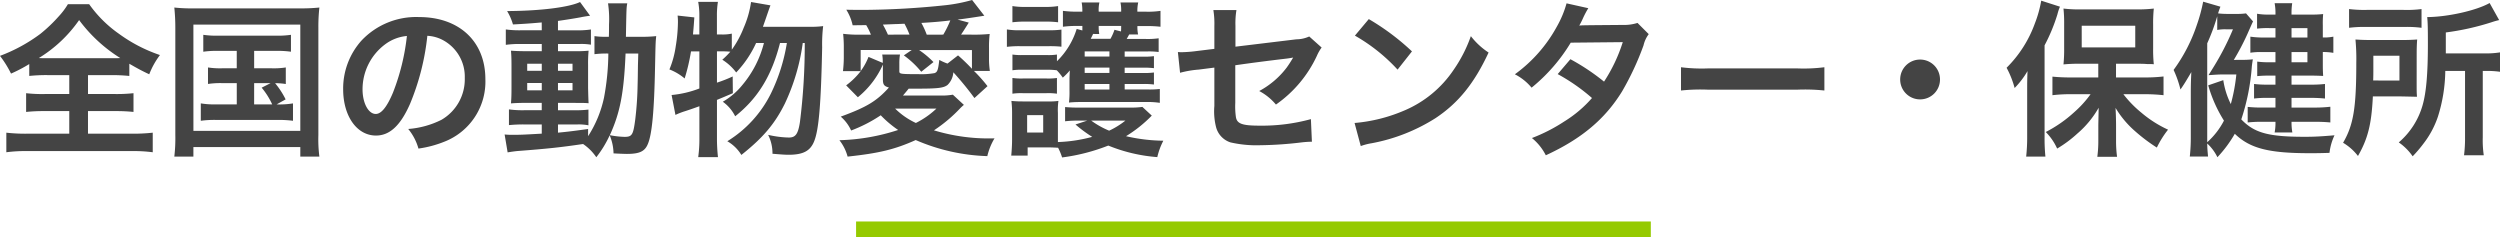
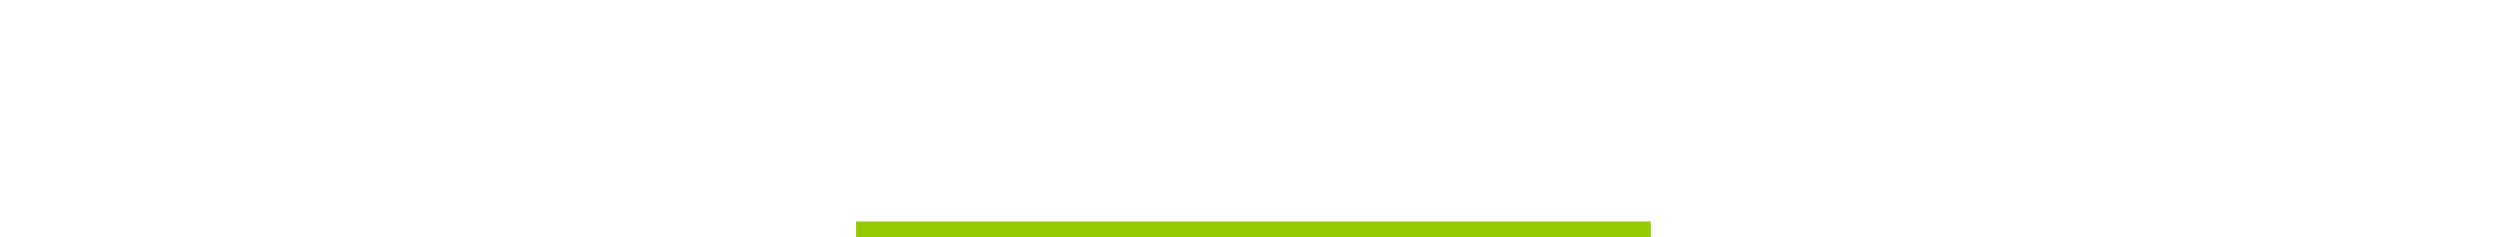
<svg xmlns="http://www.w3.org/2000/svg" width="478.144" height="45.36" viewBox="0 0 478.144 45.36">
  <g id="グループ_620" data-name="グループ 620" transform="translate(-376.768 -134.64)">
-     <path id="パス_572" data-name="パス 572" d="M-225.984-12.992v3.616h-4.7a26.74,26.74,0,0,1-3.552-.16v3.584a31.911,31.911,0,0,1,3.552-.16h4.7v4.32h-7.936a32.514,32.514,0,0,1-4.1-.192V1.76a27.6,27.6,0,0,1,4-.224h19.968a28.078,28.078,0,0,1,4.032.224V-1.984a33.719,33.719,0,0,1-4.064.192h-8.32v-4.32h5.184a31.676,31.676,0,0,1,3.52.16V-9.536a30.027,30.027,0,0,1-3.52.16H-222.4v-3.616h4.512a31.2,31.2,0,0,1,3.392.16v-2.336c1.44.832,2.368,1.344,3.808,2.016a15.126,15.126,0,0,1,2.048-3.68,29,29,0,0,1-7.84-4.064,23.348,23.348,0,0,1-5.7-5.664h-4.064a13.441,13.441,0,0,1-1.728,2.3,28.665,28.665,0,0,1-3.52,3.36,31.041,31.041,0,0,1-7.744,4.224,20.171,20.171,0,0,1,2.112,3.392,28.478,28.478,0,0,0,3.488-1.824v2.272a31.444,31.444,0,0,1,3.488-.16Zm-4.416-3.232c-.48,0-.768,0-1.408-.032A25.688,25.688,0,0,0-224.1-23.52a28.692,28.692,0,0,0,7.872,7.264c-.608.032-.832.032-1.5.032Zm36.448-1.408V-14.3H-196.7a14.938,14.938,0,0,1-2.752-.16V-11.3a15.589,15.589,0,0,1,2.752-.16h2.752v4.064h-3.84a15.9,15.9,0,0,1-3.04-.192v3.328a18.942,18.942,0,0,1,3.04-.16h11.584a20.519,20.519,0,0,1,3.008.16V-7.584a16.414,16.414,0,0,1-3.136.192l1.728-.96a15.67,15.67,0,0,0-2.016-3.1,12.984,12.984,0,0,1,2.048.16v-3.168a14.726,14.726,0,0,1-2.752.16h-3.3v-3.328h4.064a18.543,18.543,0,0,1,2.976.16V-20.7a17.826,17.826,0,0,1-2.976.16h-10.88a17.437,17.437,0,0,1-2.912-.16v3.232a17.91,17.91,0,0,1,2.912-.16Zm3.328,6.176h3.136l-1.7.864a14.054,14.054,0,0,1,2.016,3.2h-3.456ZM-205.7-1.568a30.3,30.3,0,0,1-.192,4.16h3.648V.768h20.448V2.592h3.648a25.818,25.818,0,0,1-.192-4.128V-22.08a32.972,32.972,0,0,1,.192-3.84,32.873,32.873,0,0,1-3.776.16h-20.192a29.954,29.954,0,0,1-3.776-.16,38.257,38.257,0,0,1,.192,3.872Zm3.456-21.088h20.448v20.32H-202.24Zm44.736,2.144a6.994,6.994,0,0,1,3.232.96,7.928,7.928,0,0,1,3.936,7.1,8.959,8.959,0,0,1-4.448,8,17.006,17.006,0,0,1-6.368,1.76A10.208,10.208,0,0,1-159.2,1.056a20.921,20.921,0,0,0,5.024-1.344A12.328,12.328,0,0,0-146.4-12.224c0-7.2-4.992-11.872-12.672-11.872a14.365,14.365,0,0,0-11.008,4.48A13.746,13.746,0,0,0-173.6-10.3c0,5.152,2.624,8.864,6.272,8.864,2.624,0,4.672-1.888,6.5-6.016A46.294,46.294,0,0,0-157.5-20.512Zm-3.9.032a42.173,42.173,0,0,1-2.656,10.816c-1.152,2.752-2.24,4.1-3.3,4.1-1.408,0-2.528-2.08-2.528-4.7a10.714,10.714,0,0,1,4.352-8.64A8.146,8.146,0,0,1-161.408-20.48Zm25.792-1.088h-3.9a19.285,19.285,0,0,1-2.976-.16v2.944a19.285,19.285,0,0,1,2.976-.16h3.9v1.376h-2.752c-1.408,0-2.24-.032-3.136-.1.064.8.1,1.408.1,2.912v4.128c0,1.568-.032,2.24-.1,3.04.9-.064,1.664-.1,3.1-.1h2.784v1.408h-3.264a18.986,18.986,0,0,1-3.008-.16v3.008a28.75,28.75,0,0,1,2.976-.128h3.3v1.76c-3.392.192-4,.224-5.44.224a14.19,14.19,0,0,1-1.664-.064l.576,3.424c.768-.128,1.248-.192,1.856-.256,5.856-.448,8.192-.7,12.576-1.344a9.492,9.492,0,0,1,2.528,2.528,20.8,20.8,0,0,0,2.56-4.192,9.438,9.438,0,0,1,.736,3.456c.48.032,2.048.1,2.56.1,2.4,0,3.424-.48,4-1.888.8-1.856,1.216-6.368,1.376-14.624.1-4.608.1-4.864.224-6.016a25.288,25.288,0,0,1-3.008.128h-2.784c.1-5.536.1-5.536.256-6.4h-3.68a20.408,20.408,0,0,1,.192,4.064c0,.992,0,1.536-.032,2.336h-.48a13.981,13.981,0,0,1-2.272-.128v3.456a19.475,19.475,0,0,1,2.656-.128,47.548,47.548,0,0,1-.832,8.448,22.033,22.033,0,0,1-3.04,7.36V-2.688c-3.008.416-4.1.544-5.76.7V-3.552h3.584a9.309,9.309,0,0,1,2.24.16V-6.4a21.762,21.762,0,0,1-3.008.128h-2.816V-7.68h2.976c1.5,0,2.144,0,2.88.064-.032-.416-.064-1.376-.1-2.912v-4.32a25.617,25.617,0,0,1,.1-2.816,25.21,25.21,0,0,1-2.688.1h-3.168v-1.376h4a11,11,0,0,1,2.3.128v-2.912a16.908,16.908,0,0,1-2.976.16h-3.328V-23.36c1.6-.224,3.2-.48,4.384-.7.416-.1,1.472-.256,1.76-.288l-1.92-2.624c-2.176,1.024-7.68,1.7-13.952,1.728a10.571,10.571,0,0,1,1.12,2.56c2.4-.128,3.3-.192,5.5-.384Zm0,6.4v1.344H-138.4v-1.344Zm3.1,0h2.784v1.344h-2.784Zm-3.1,3.68v1.408H-138.4v-1.408Zm3.1,0h2.784v1.408h-2.784Zm15.36-5.632c-.032,1.056-.032,1.248-.064,2.24-.032,2.592-.032,2.592-.064,3.712a63.635,63.635,0,0,1-.448,6.624c-.384,2.976-.608,3.36-2.048,3.36a16.8,16.8,0,0,1-2.816-.32c1.952-4.288,2.688-8,3.008-15.616Zm23.84-5.12c.192-.544.32-.9.416-1.184.768-2.24.768-2.24,1.024-2.912l-3.712-.64a18.78,18.78,0,0,1-1.408,4.928,18.863,18.863,0,0,1-2.272,4.192v-3.072a8.6,8.6,0,0,1-2.08.16h-.768v-3.616a15.99,15.99,0,0,1,.192-2.624H-105.7a13.819,13.819,0,0,1,.224,2.624v3.616h-1.216c.1-1.184.128-1.344.256-3.264l-3.2-.352a10.146,10.146,0,0,1,.064,1.344,29.917,29.917,0,0,1-.416,4.512A17.932,17.932,0,0,1-111.2-14.08a10.015,10.015,0,0,1,2.912,1.728,36.958,36.958,0,0,0,1.216-5.184h1.6v7.1a19.772,19.772,0,0,1-5.312,1.248l.736,3.808a13.361,13.361,0,0,1,1.7-.672c.608-.192,1.568-.512,2.88-.992V-.992a25.521,25.521,0,0,1-.224,3.68h3.776a33.658,33.658,0,0,1-.192-3.68V-8.256c1.088-.448,1.536-.64,3.04-1.28l-.032-3.2a26.084,26.084,0,0,1-3.008,1.184v-5.984h.768a15.894,15.894,0,0,1,1.792.064,17.124,17.124,0,0,1-1.536,1.536A9.768,9.768,0,0,1-98.432-13.5a20.5,20.5,0,0,0,3.808-5.632h1.5a20.193,20.193,0,0,1-4.1,8A13.432,13.432,0,0,1-100.992-7.9,7.468,7.468,0,0,1-98.624-5.12c4.352-3.456,6.976-7.744,8.576-14.016h1.312a34.5,34.5,0,0,1-3.072,9.7,22.363,22.363,0,0,1-8.32,9.088A7.557,7.557,0,0,1-97.44,2.272c4.16-3.3,6.4-5.952,8.32-9.824A39.514,39.514,0,0,0-85.7-19.136h.384A118.93,118.93,0,0,1-86.24-4c-.352,2.272-.832,2.944-2.112,2.944a19.169,19.169,0,0,1-3.968-.512,7.889,7.889,0,0,1,.832,3.616c1.568.128,2.368.192,3.072.192,2.816,0,4.192-.736,4.928-2.656.864-2.208,1.28-7.04,1.5-17.92a28.856,28.856,0,0,1,.192-4.032,16.947,16.947,0,0,1-2.656.128Zm22.944,7.68v2.336c0,1.056.224,1.344,1.152,1.6-2.336,2.592-4.224,3.744-9.216,5.568A7.621,7.621,0,0,1-76.448-2.4a27.273,27.273,0,0,0,5.664-2.912A20.992,20.992,0,0,0-67.456-2.5,39.319,39.319,0,0,1-78.688-.544,8.756,8.756,0,0,1-77.12,2.592c5.952-.64,8.96-1.344,13.024-3.168A37.119,37.119,0,0,0-50.4,2.5,11.8,11.8,0,0,1-49.024-.9,36.027,36.027,0,0,1-60.608-2.432a28.314,28.314,0,0,0,5.056-4.256A8.827,8.827,0,0,1-54.88-7.3l-2.112-1.952a12.118,12.118,0,0,1-2.528.16h-7.008c.512-.608.544-.64,1.088-1.312h1.6c3.968,0,5.056-.128,5.824-.7a3.742,3.742,0,0,0,1.12-2.432,60.227,60.227,0,0,1,4.032,4.928l2.5-2.272a27.963,27.963,0,0,0-2.592-2.912h3.04a15.493,15.493,0,0,1-.16-2.368v-2.016a20.616,20.616,0,0,1,.128-2.688,30.4,30.4,0,0,1-3.488.128h-1.984c.224-.352.32-.48.544-.832.576-.9.576-.9.928-1.472l-2.144-.576c.96-.1,2.688-.352,5.12-.736l-2.336-3.008a30.7,30.7,0,0,1-5.056.992,156.194,156.194,0,0,1-15.744.9c-.736,0-1.856,0-3.264-.032a9.289,9.289,0,0,1,1.216,2.976l2.592-.032a12.1,12.1,0,0,1,.9,1.824h-1.792a24.8,24.8,0,0,1-3.52-.16,24.244,24.244,0,0,1,.128,2.72v1.92a24.325,24.325,0,0,1-.16,2.5h3.392a14.092,14.092,0,0,1-2.784,2.72l2.24,2.272a16.918,16.918,0,0,0,4.8-6.272Zm-2.752-1.92a11.274,11.274,0,0,1-1.5,2.72v-4.032h9.76l-1.5,1.024a17.538,17.538,0,0,1,3.328,3.136l2.336-1.856a16.956,16.956,0,0,0-2.752-2.3h10.112v3.584A36.262,36.262,0,0,0-56-16.768L-58.016-15.2a10.656,10.656,0,0,1-1.568-.7c-.224,1.92-.352,2.336-.928,2.528a14.385,14.385,0,0,1-3.1.192c-3.456,0-3.616-.032-3.616-.576V-15.2a9.738,9.738,0,0,1,.128-1.728H-70.5a8.267,8.267,0,0,1,.1,1.6Zm12.992,9.888A16.2,16.2,0,0,1-64.064-3.84a14.021,14.021,0,0,1-3.968-2.752Zm-9.28-14.144a21.147,21.147,0,0,0-.96-1.92l2.432-.1c.384,0,.928-.032,1.7-.064a18.572,18.572,0,0,1,.96,2.08Zm7.424,0a16.235,16.235,0,0,0-1.024-2.24c2.176-.128,3.776-.256,5.536-.48a19.438,19.438,0,0,1-1.344,2.72Zm37.856,9.44h3.52a14.674,14.674,0,0,1,2.08.1v-2.3a14.06,14.06,0,0,1-2.08.1h-3.52v-1.024h3.552a15.406,15.406,0,0,1,2.048.1v-2.3a13.831,13.831,0,0,1-2.048.1h-3.552v-.992H-20a14.119,14.119,0,0,1,2.368.1v-2.624a14.71,14.71,0,0,1-2.432.128h-3.68c.16-.288.256-.448.48-.864h1.7a6.785,6.785,0,0,1-.128-1.6H-20a21.156,21.156,0,0,1,2.72.128v-3.04a15.589,15.589,0,0,1-2.752.16H-21.7a7.218,7.218,0,0,1,.16-1.76h-3.392a7.481,7.481,0,0,1,.128,1.76h-4.288a6.329,6.329,0,0,1,.128-1.76h-3.392a8.4,8.4,0,0,1,.128,1.76h-.992a21.071,21.071,0,0,1-2.72-.16v3.04A19.935,19.935,0,0,1-33.5-22.4h1.28v.864l-1.088-.288a14.668,14.668,0,0,1-3.776,6.176v-1.28a10.7,10.7,0,0,1-1.952.1h-4.544a11.877,11.877,0,0,1-2.016-.1v3.008a12.074,12.074,0,0,1,2.016-.1h4.544a13.243,13.243,0,0,1,1.92.1,11.358,11.358,0,0,1,1.152,1.408,13.033,13.033,0,0,0,1.344-1.376c-.032.576-.064,1.376-.064,1.6v2.24a16.541,16.541,0,0,1-.1,2.3,21.99,21.99,0,0,1,2.208-.1H-20a14.7,14.7,0,0,1,2.592.16v-2.656a16.692,16.692,0,0,1-2.176.1h-4.544Zm-2.912,0v1.056h-4.736V-11.3Zm0-2.112h-4.736v-1.024h4.736Zm0-3.136h-4.736v-.992h4.736Zm-1.952-4.32a7.984,7.984,0,0,1-.1-1.536H-24.8c0,.448,0,.608-.032,1.056l-1.248-.32a9.427,9.427,0,0,1-.768,1.728h-3.776c.352-.7.352-.7.448-.928Zm8.256,13.952a15.272,15.272,0,0,1-2.4.128H-32.9a25.454,25.454,0,0,1-2.624-.1v2.72A20.175,20.175,0,0,1-32.9-4.288h1.6l-2.24.736a25.688,25.688,0,0,0,3.2,2.368,28.443,28.443,0,0,1-6.56.992V-5.76a12.622,12.622,0,0,1,.1-2.3,11.8,11.8,0,0,1-1.92.1h-4.928a19.8,19.8,0,0,1-2.144-.1A19.456,19.456,0,0,1-45.664-5.6V-.7c0,.992-.064,2.144-.16,3.1h3.136V.832h4c.608,0,1.12.032,1.824.064A10.975,10.975,0,0,1-36.1,2.752,36.787,36.787,0,0,0-27.264.48a30.82,30.82,0,0,0,9.376,2.208A13.133,13.133,0,0,1-16.736-.448a32.992,32.992,0,0,1-7.136-.864,25.333,25.333,0,0,0,4.928-3.936ZM-24-4.288a15.22,15.22,0,0,1-3.1,1.92,16.307,16.307,0,0,1-3.424-1.92ZM-42.784-5.344h3.072v3.328h-3.072ZM-45.6-23.1a19.959,19.959,0,0,1,2.592-.128h3.552a19.037,19.037,0,0,1,2.592.128v-3.1a14.267,14.267,0,0,1-2.592.16h-3.552a14.055,14.055,0,0,1-2.592-.16Zm-1.056,4.7a19.339,19.339,0,0,1,2.592-.128h5.408a20.543,20.543,0,0,1,2.432.1V-21.7a17.048,17.048,0,0,1-2.592.128h-5.248a14.267,14.267,0,0,1-2.592-.16ZM-45.6-9.44a11.861,11.861,0,0,1,1.984-.1H-39.1a11.876,11.876,0,0,1,2.016.1v-3.008a10.9,10.9,0,0,1-1.984.1h-4.512a11.876,11.876,0,0,1-2.016-.1ZM11.168-20.384A6,6,0,0,1,8.7-19.84L-2.944-18.432v-4.032a15.572,15.572,0,0,1,.192-2.976H-7.168a15.9,15.9,0,0,1,.192,3.04v4.384l-3.392.416a25.253,25.253,0,0,1-2.816.224c-.16,0-.416,0-.768-.032l.416,3.968a18.723,18.723,0,0,1,3.552-.608l3.008-.384V-7.1a12.272,12.272,0,0,0,.32,4.032A4.184,4.184,0,0,0-3.9-.128a22.079,22.079,0,0,0,5.7.544A71.287,71.287,0,0,0,9.728-.128,19.35,19.35,0,0,1,11.68-.256l-.192-4.32A35.434,35.434,0,0,1,1.664-3.328c-3.264,0-4.288-.352-4.512-1.6A14.3,14.3,0,0,1-2.976-7.68v-7.2c3.328-.48,6.624-.9,9.856-1.28.48-.064.7-.1,1.216-.192-.576.96-.768,1.248-1.216,1.888A16.161,16.161,0,0,1,1.6-9.952,10.584,10.584,0,0,1,4.8-7.36,23.332,23.332,0,0,0,12.64-16.7a7.9,7.9,0,0,1,.9-1.568Zm8.736-.16a33.6,33.6,0,0,1,8.16,6.5l2.752-3.488a45.321,45.321,0,0,0-8.256-6.176ZM21.024.576A11.328,11.328,0,0,1,23.136.032a34.564,34.564,0,0,0,12.192-4.8c4.384-2.912,7.424-6.688,10.144-12.544a13.8,13.8,0,0,1-3.392-3.136,26.721,26.721,0,0,1-3.264,6.4,21.38,21.38,0,0,1-9.5,7.84A30.491,30.491,0,0,1,19.84-3.84ZM73.952-22.976a8.4,8.4,0,0,1-2.816.384c-7.808.064-7.808.064-8.32.128A15.946,15.946,0,0,0,63.584-24a16.861,16.861,0,0,1,.96-1.792l-4.16-.928a19.508,19.508,0,0,1-1.856,4.448,27.51,27.51,0,0,1-8.032,9.12,10.158,10.158,0,0,1,3.2,2.56A33.106,33.106,0,0,0,61.184-19.2l9.952-.1a30.574,30.574,0,0,1-3.584,7.552,41.652,41.652,0,0,0-6.432-4.288l-2.432,2.848a36.227,36.227,0,0,1,6.56,4.576A23.229,23.229,0,0,1,60-4.16a32.251,32.251,0,0,1-6.24,3.2,10.156,10.156,0,0,1,2.656,3.3C63.232-.8,67.744-4.576,71.008-9.888a53.672,53.672,0,0,0,4.1-8.8,5.732,5.732,0,0,1,.992-2.144Zm8.32,12.928a35.129,35.129,0,0,1,5.216-.16H104.48a35.13,35.13,0,0,1,5.216.16V-14.5a31.425,31.425,0,0,1-5.184.224H87.456a31.425,31.425,0,0,1-5.184-.224ZM128-15.968a3.8,3.8,0,0,0-3.808,3.808A3.8,3.8,0,0,0,128-8.352a3.8,3.8,0,0,0,3.808-3.808A3.8,3.8,0,0,0,128-15.968Zm34.08,3.424H156.8c-1.44,0-2.464-.064-3.488-.16v3.552a28.994,28.994,0,0,1,3.488-.192h3.808a20.3,20.3,0,0,1-3.072,3.392,25.01,25.01,0,0,1-5.5,3.84,10.756,10.756,0,0,1,2.176,3.168,22.831,22.831,0,0,0,3.84-2.848,18.432,18.432,0,0,0,4.1-4.96c-.032,1.984-.064,3.136-.064,3.392V-.352a22.862,22.862,0,0,1-.192,2.976h3.776a22.373,22.373,0,0,1-.192-2.944V-3.3c0-.864-.032-2.368-.1-3.424a18.625,18.625,0,0,0,3.84,4.544A32.648,32.648,0,0,0,173.28.864a18.268,18.268,0,0,1,2.144-3.424,22.067,22.067,0,0,1-5.12-3.264,21.169,21.169,0,0,1-3.424-3.52h4.288a32.859,32.859,0,0,1,3.392.192v-3.584a30.171,30.171,0,0,1-3.488.192h-5.6v-2.624h4.064c.416,0,.928,0,1.536.032a6.824,6.824,0,0,0,.7.032,7.012,7.012,0,0,1,.928.032,25.986,25.986,0,0,1-.128-3.008v-4.544a27.464,27.464,0,0,1,.128-3.1,26.213,26.213,0,0,1-3.52.16H158.976a25.028,25.028,0,0,1-3.552-.16,25.968,25.968,0,0,1,.128,2.912v4.672a28.568,28.568,0,0,1-.128,3.1,29.893,29.893,0,0,1,3.264-.128h3.392Zm-3.168-9.888h10.24V-18.3h-10.24ZM148.48-1.152a33.591,33.591,0,0,1-.192,3.744h3.68a34.867,34.867,0,0,1-.16-3.712V-18.688a33.608,33.608,0,0,0,2.464-5.952,8.812,8.812,0,0,1,.48-1.44l-3.584-1.152a22.362,22.362,0,0,1-1.216,4.352,22.854,22.854,0,0,1-5.408,8.48,17.733,17.733,0,0,1,1.536,3.872,16.336,16.336,0,0,0,2.464-3.232c-.064,1.728-.064,2.464-.064,3.52ZM188-15.9a47.284,47.284,0,0,0,2.56-4.864c.96-2.176.96-2.176,1.12-2.5L190.336-24.8a12.435,12.435,0,0,1-1.888.1h-1.6a14.785,14.785,0,0,1-1.856-.1c.128-.416.224-.7.448-1.28l-3.3-.96A31.817,31.817,0,0,1,180.9-22.5a31.274,31.274,0,0,1-4.416,8.512,19.9,19.9,0,0,1,1.312,3.744c.64-.9,1.12-1.7,2.08-3.328-.064,1.408-.1,2.272-.1,3.9v8.416a33.757,33.757,0,0,1-.192,3.84h3.488c-.1-1.184-.128-1.312-.16-2.5a8.651,8.651,0,0,1,1.952,2.624,23.693,23.693,0,0,0,3.328-4.48c2.88,2.784,6.464,3.712,14.3,3.712,1.088,0,1.888,0,3.808-.064a10.792,10.792,0,0,1,.96-3.36c-2.688.224-3.84.288-5.7.288-6.944,0-9.632-.736-12.128-3.328a41.587,41.587,0,0,0,2.016-10.112c.064-.608.1-.768.192-1.376a18.746,18.746,0,0,1-2.3.1Zm-5.088-3.168a38.886,38.886,0,0,0,1.92-5.184v2.624a7.7,7.7,0,0,1,1.6-.128h1.408a51.348,51.348,0,0,1-3.68,7.168l-.992,1.6.544-.032c.928-.064,1.536-.1,2.272-.1h2.5a33.348,33.348,0,0,1-1.056,5.664,15.306,15.306,0,0,1-1.44-4.576l-2.88.992a25.985,25.985,0,0,0,3.008,6.752,14.33,14.33,0,0,1-3.2,4.128V-19.072Zm13.056-1.12h-1.76a17.989,17.989,0,0,1-3.04-.16v3.072a12.818,12.818,0,0,1,2.112-.128h2.688v1.952H194.72a15.386,15.386,0,0,1-2.24-.128V-12.8a21.315,21.315,0,0,1,2.176-.1h1.312v1.728h-1.44a19.475,19.475,0,0,1-2.656-.128v2.784a20.71,20.71,0,0,1,2.656-.128h1.44v1.856h-2.4a25.97,25.97,0,0,1-2.912-.128v2.976a25.248,25.248,0,0,1,2.912-.128h2.4a9.485,9.485,0,0,1-.16,2.048H199.2a10.836,10.836,0,0,1-.16-2.048h4.352c1.152,0,2.048.032,3.072.128V-6.944a26.6,26.6,0,0,1-3.072.16H199.04V-8.64h3.52a26.106,26.106,0,0,1,2.88.128V-11.3a22.4,22.4,0,0,1-2.848.128H199.04V-12.9h3.584c1.024,0,1.792.032,2.464.064-.032-.608-.064-1.12-.064-2.016v-2.56a11.366,11.366,0,0,1,2.016.16v-3.1a8.828,8.828,0,0,1-2.016.16v-2.336a19.364,19.364,0,0,1,.064-2.144,19.271,19.271,0,0,1-2.368.1h-3.68a12.932,12.932,0,0,1,.128-2.176h-3.36a10.41,10.41,0,0,1,.16,2.176h-1.152a12.083,12.083,0,0,1-2.368-.16v2.848a17.044,17.044,0,0,1,2.368-.1h1.152Zm3.072,0v-1.792h3.04v1.792Zm0,2.784h3.04v1.952h-3.04Zm33.184,3.616v12.64a25.48,25.48,0,0,1-.192,3.488h3.776a19.89,19.89,0,0,1-.192-3.456V-13.792h.48a17.824,17.824,0,0,1,2.816.16v-3.712a16.243,16.243,0,0,1-3.1.192h-7.264v-4A49.121,49.121,0,0,0,237.28-23.1a13.486,13.486,0,0,1,1.472-.416l-1.824-3.264c-2.56,1.44-8,2.656-11.936,2.688.1,1.056.128,2.048.128,5.056,0,5.824-.32,9.408-1.024,11.84a14.622,14.622,0,0,1-4.544,7.072,10.474,10.474,0,0,1,2.656,2.656,24.634,24.634,0,0,0,2.048-2.4,17.585,17.585,0,0,0,2.784-5.184,30.216,30.216,0,0,0,1.408-8.736Zm-22.176-8.256a22.453,22.453,0,0,1,3.264-.16h7.264a21.325,21.325,0,0,1,3.328.16v-3.584a21.923,21.923,0,0,1-3.488.16H213.5a24.06,24.06,0,0,1-3.456-.16Zm12.928,5.12q0-1.872.1-2.88c-.992.064-1.76.1-3.232.1h-5.184c-1.536,0-2.336-.032-3.392-.1a39.637,39.637,0,0,1,.16,4.448c0,8.64-.544,11.9-2.528,15.3a10.077,10.077,0,0,1,2.848,2.528c1.888-3.3,2.592-6.048,2.848-11.392H219.9c1.76.032,2.816.064,3.136.064-.064-.8-.064-1.152-.064-2.56Zm-8.32,4.96c.032-.928.032-1.216.032-2.432v-2.3h4.992v4.736Z" transform="translate(616 162)" fill="#444" />
    <line id="線_8" data-name="線 8" x2="152" transform="translate(540.5 178.5)" fill="none" stroke="#95ca00" stroke-width="3" />
  </g>
</svg>